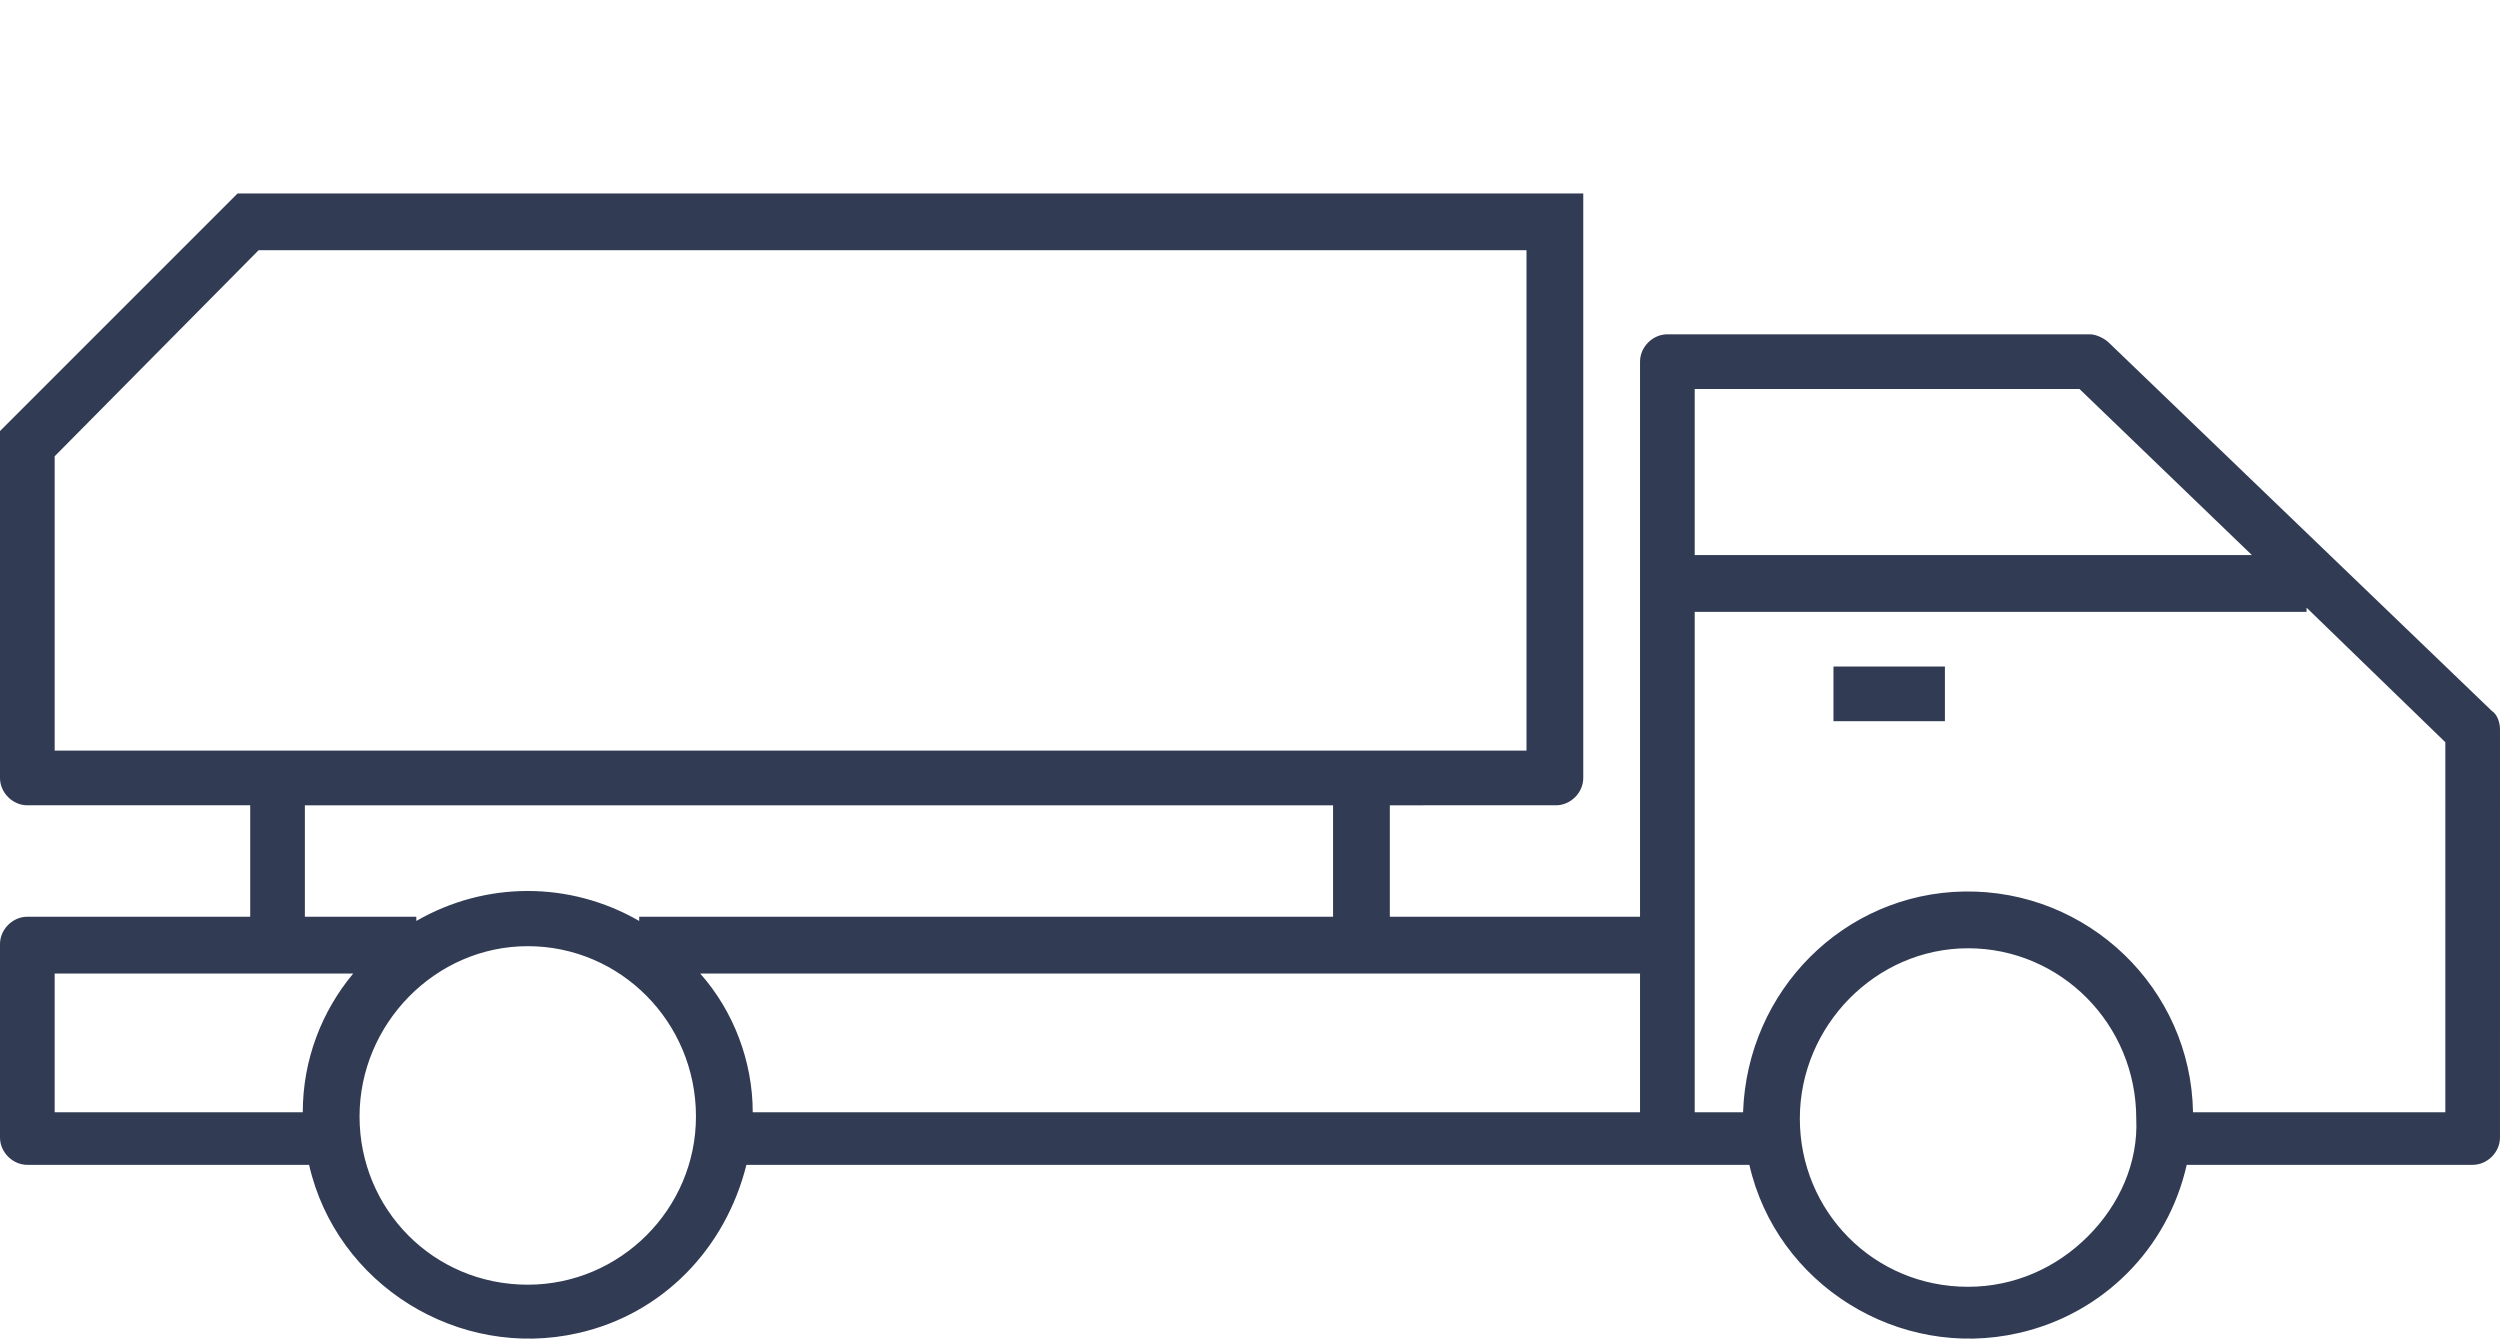
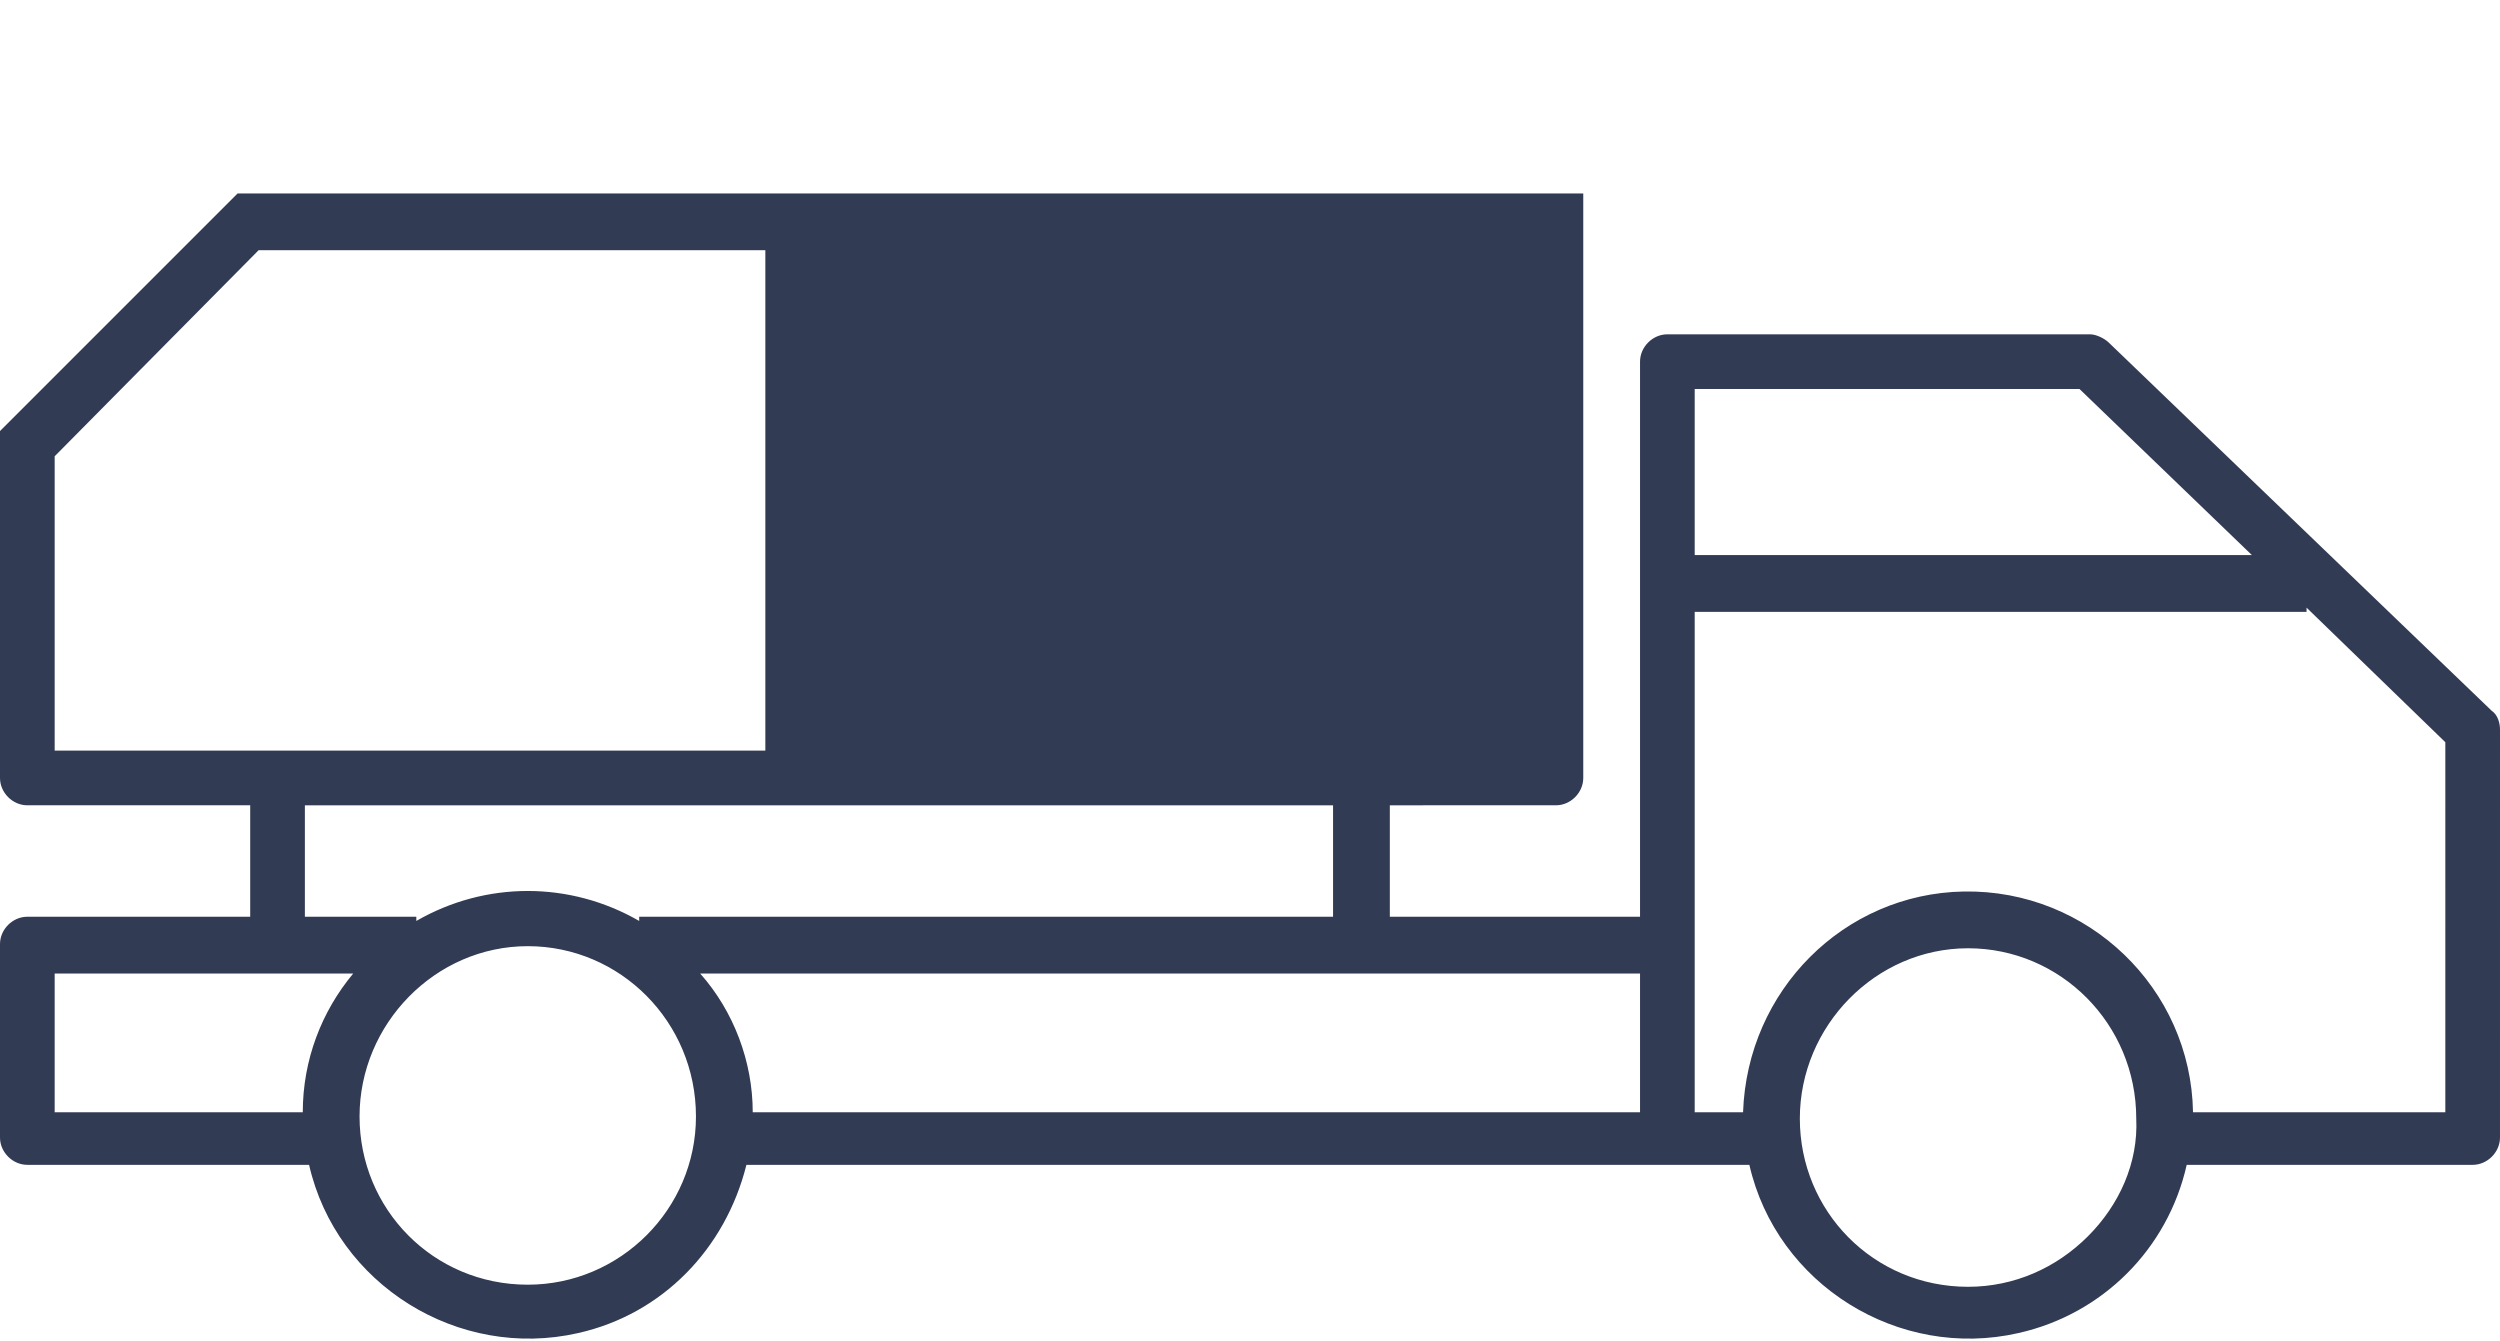
<svg xmlns="http://www.w3.org/2000/svg" version="1.1" id="Ebene_1" x="0px" y="0px" viewBox="0 0 118.9 63.8" style="enable-background:new 0 0 118.9 63.8;" xml:space="preserve">
  <style type="text/css">
	.st0{fill:#313B54;}
</style>
  <g>
-     <path class="st0" d="M118.5,33.8l-18.2-17.5c-0.2-0.2-0.6-0.4-0.9-0.4H79.3c-0.7,0-1.3,0.6-1.3,1.3v26.4H66.1v-5.3H74   c0.7,0,1.3-0.6,1.3-1.3V17.5l0,0V9.2H63.1H48.5l0,0H11.3l-2.6,2.6l-6,6L0,20.5V37c0,0.7,0.6,1.3,1.3,1.3h10.6v5.3H1.3   c-0.7,0-1.3,0.6-1.3,1.3v9.2c0,0.7,0.6,1.3,1.3,1.3h13.4c1.3,5.7,7.1,9.3,12.8,8c4-0.9,7-4,8-8h47.7c1.3,5.7,7.1,9.3,12.8,8   c4-0.9,7.1-4,8-8h13.6c0.7,0,1.3-0.6,1.3-1.3V34.7C118.9,34.4,118.8,34,118.5,33.8z M2.6,35.7v-14l9.7-9.8h36.2l0,0h24.1v23.8H2.6z    M14.5,43.6v-5.3h48.9v5.3h-33v0.2c-3.3-1.9-7.3-1.9-10.6,0v-0.2H14.5z M14.4,52.9H2.6v-6.6h14.2C15.3,48.1,14.4,50.4,14.4,52.9z    M25.1,61.1c-4.5,0-8-3.6-8-8s3.6-8.1,8-8.1s8,3.6,8,8.1C33.1,57.5,29.5,61.1,25.1,61.1z M78,52.9H35.8c0-2.4-0.9-4.8-2.5-6.6H78   V52.9z M80.6,18.5h18.3l8.2,7.9H80.6V18.5z M99.3,58.8c-1.5,1.5-3.5,2.4-5.7,2.4c-4.5,0-8-3.6-8-8s3.6-8.1,8-8.1s8,3.6,8,8.1   C101.7,55.3,100.8,57.3,99.3,58.8z M116.3,52.9h-12c-0.1-5.9-5-10.6-10.9-10.5c-5.7,0.1-10.3,4.7-10.5,10.5h-2.3V29.1h29.1v-0.2   l6.6,6.4C116.3,35.3,116.3,52.9,116.3,52.9z" />
-     <rect x="87.2" y="31.7" class="st0" width="5.3" height="2.6" />
+     <path class="st0" d="M118.5,33.8l-18.2-17.5c-0.2-0.2-0.6-0.4-0.9-0.4H79.3c-0.7,0-1.3,0.6-1.3,1.3v26.4H66.1v-5.3H74   c0.7,0,1.3-0.6,1.3-1.3V17.5l0,0V9.2H63.1H48.5l0,0H11.3l-2.6,2.6l-6,6L0,20.5V37c0,0.7,0.6,1.3,1.3,1.3h10.6v5.3H1.3   c-0.7,0-1.3,0.6-1.3,1.3v9.2c0,0.7,0.6,1.3,1.3,1.3h13.4c1.3,5.7,7.1,9.3,12.8,8c4-0.9,7-4,8-8h47.7c1.3,5.7,7.1,9.3,12.8,8   c4-0.9,7.1-4,8-8h13.6c0.7,0,1.3-0.6,1.3-1.3V34.7C118.9,34.4,118.8,34,118.5,33.8z M2.6,35.7v-14l9.7-9.8l0,0h24.1v23.8H2.6z    M14.5,43.6v-5.3h48.9v5.3h-33v0.2c-3.3-1.9-7.3-1.9-10.6,0v-0.2H14.5z M14.4,52.9H2.6v-6.6h14.2C15.3,48.1,14.4,50.4,14.4,52.9z    M25.1,61.1c-4.5,0-8-3.6-8-8s3.6-8.1,8-8.1s8,3.6,8,8.1C33.1,57.5,29.5,61.1,25.1,61.1z M78,52.9H35.8c0-2.4-0.9-4.8-2.5-6.6H78   V52.9z M80.6,18.5h18.3l8.2,7.9H80.6V18.5z M99.3,58.8c-1.5,1.5-3.5,2.4-5.7,2.4c-4.5,0-8-3.6-8-8s3.6-8.1,8-8.1s8,3.6,8,8.1   C101.7,55.3,100.8,57.3,99.3,58.8z M116.3,52.9h-12c-0.1-5.9-5-10.6-10.9-10.5c-5.7,0.1-10.3,4.7-10.5,10.5h-2.3V29.1h29.1v-0.2   l6.6,6.4C116.3,35.3,116.3,52.9,116.3,52.9z" />
  </g>
</svg>